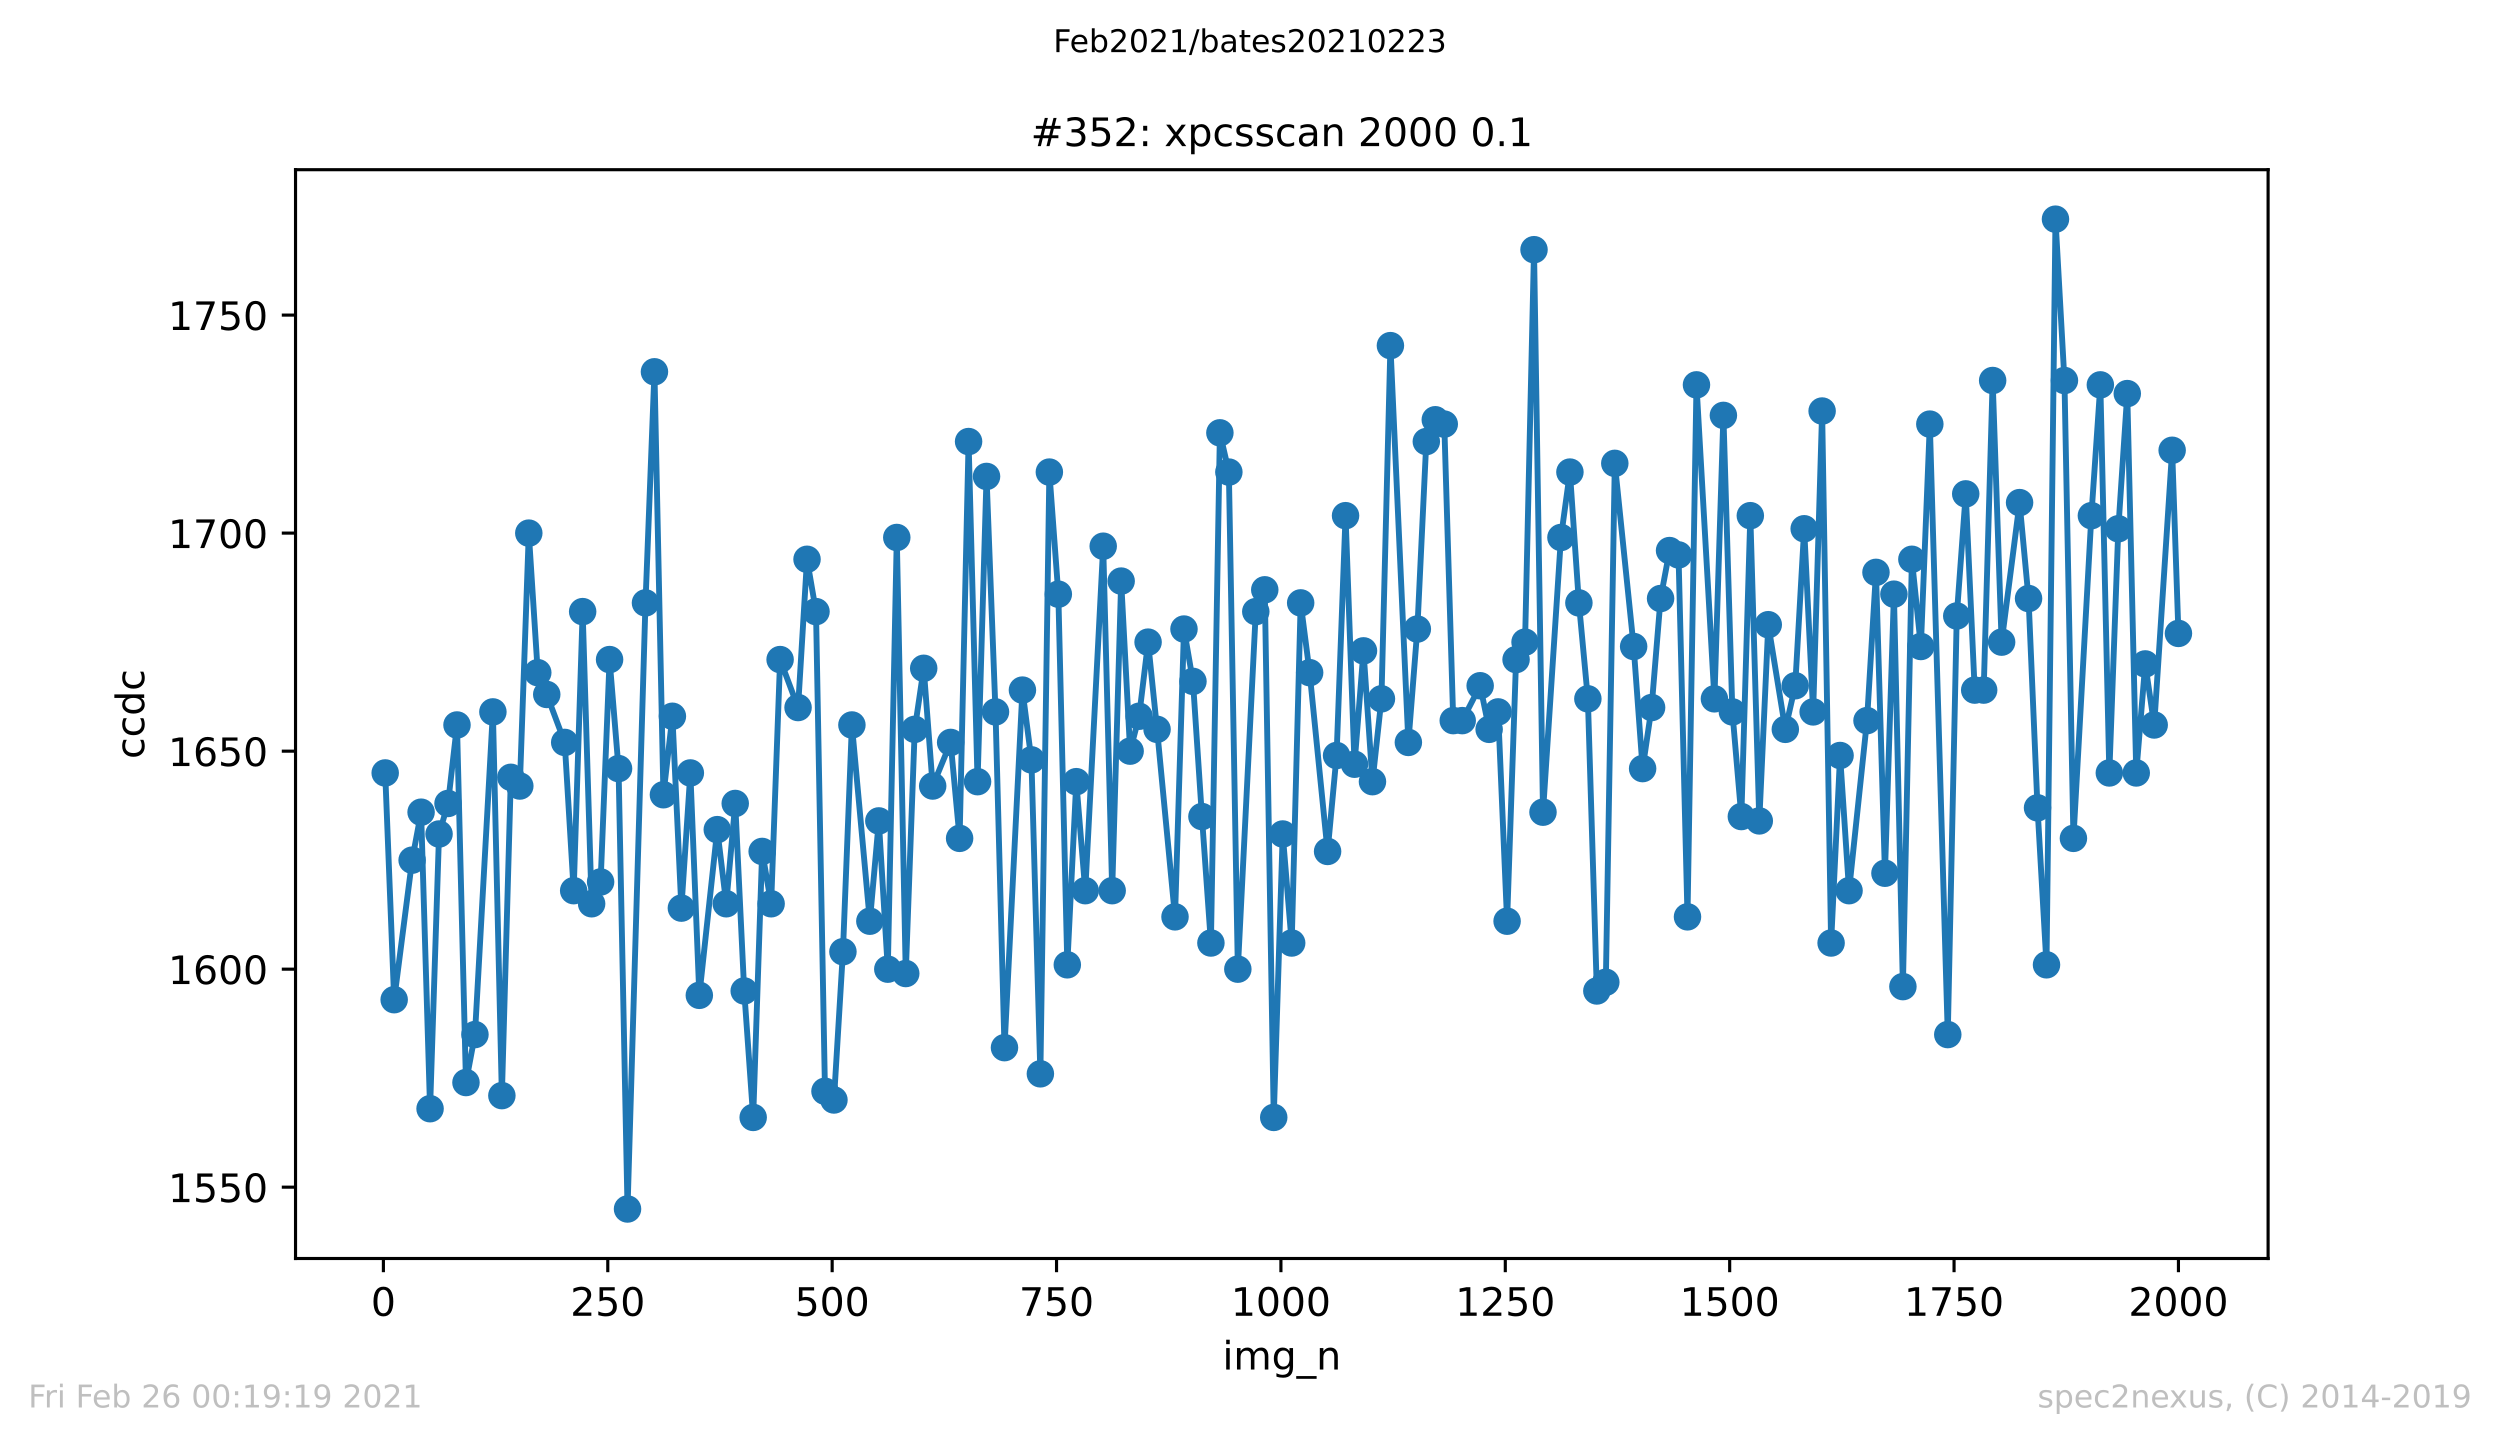
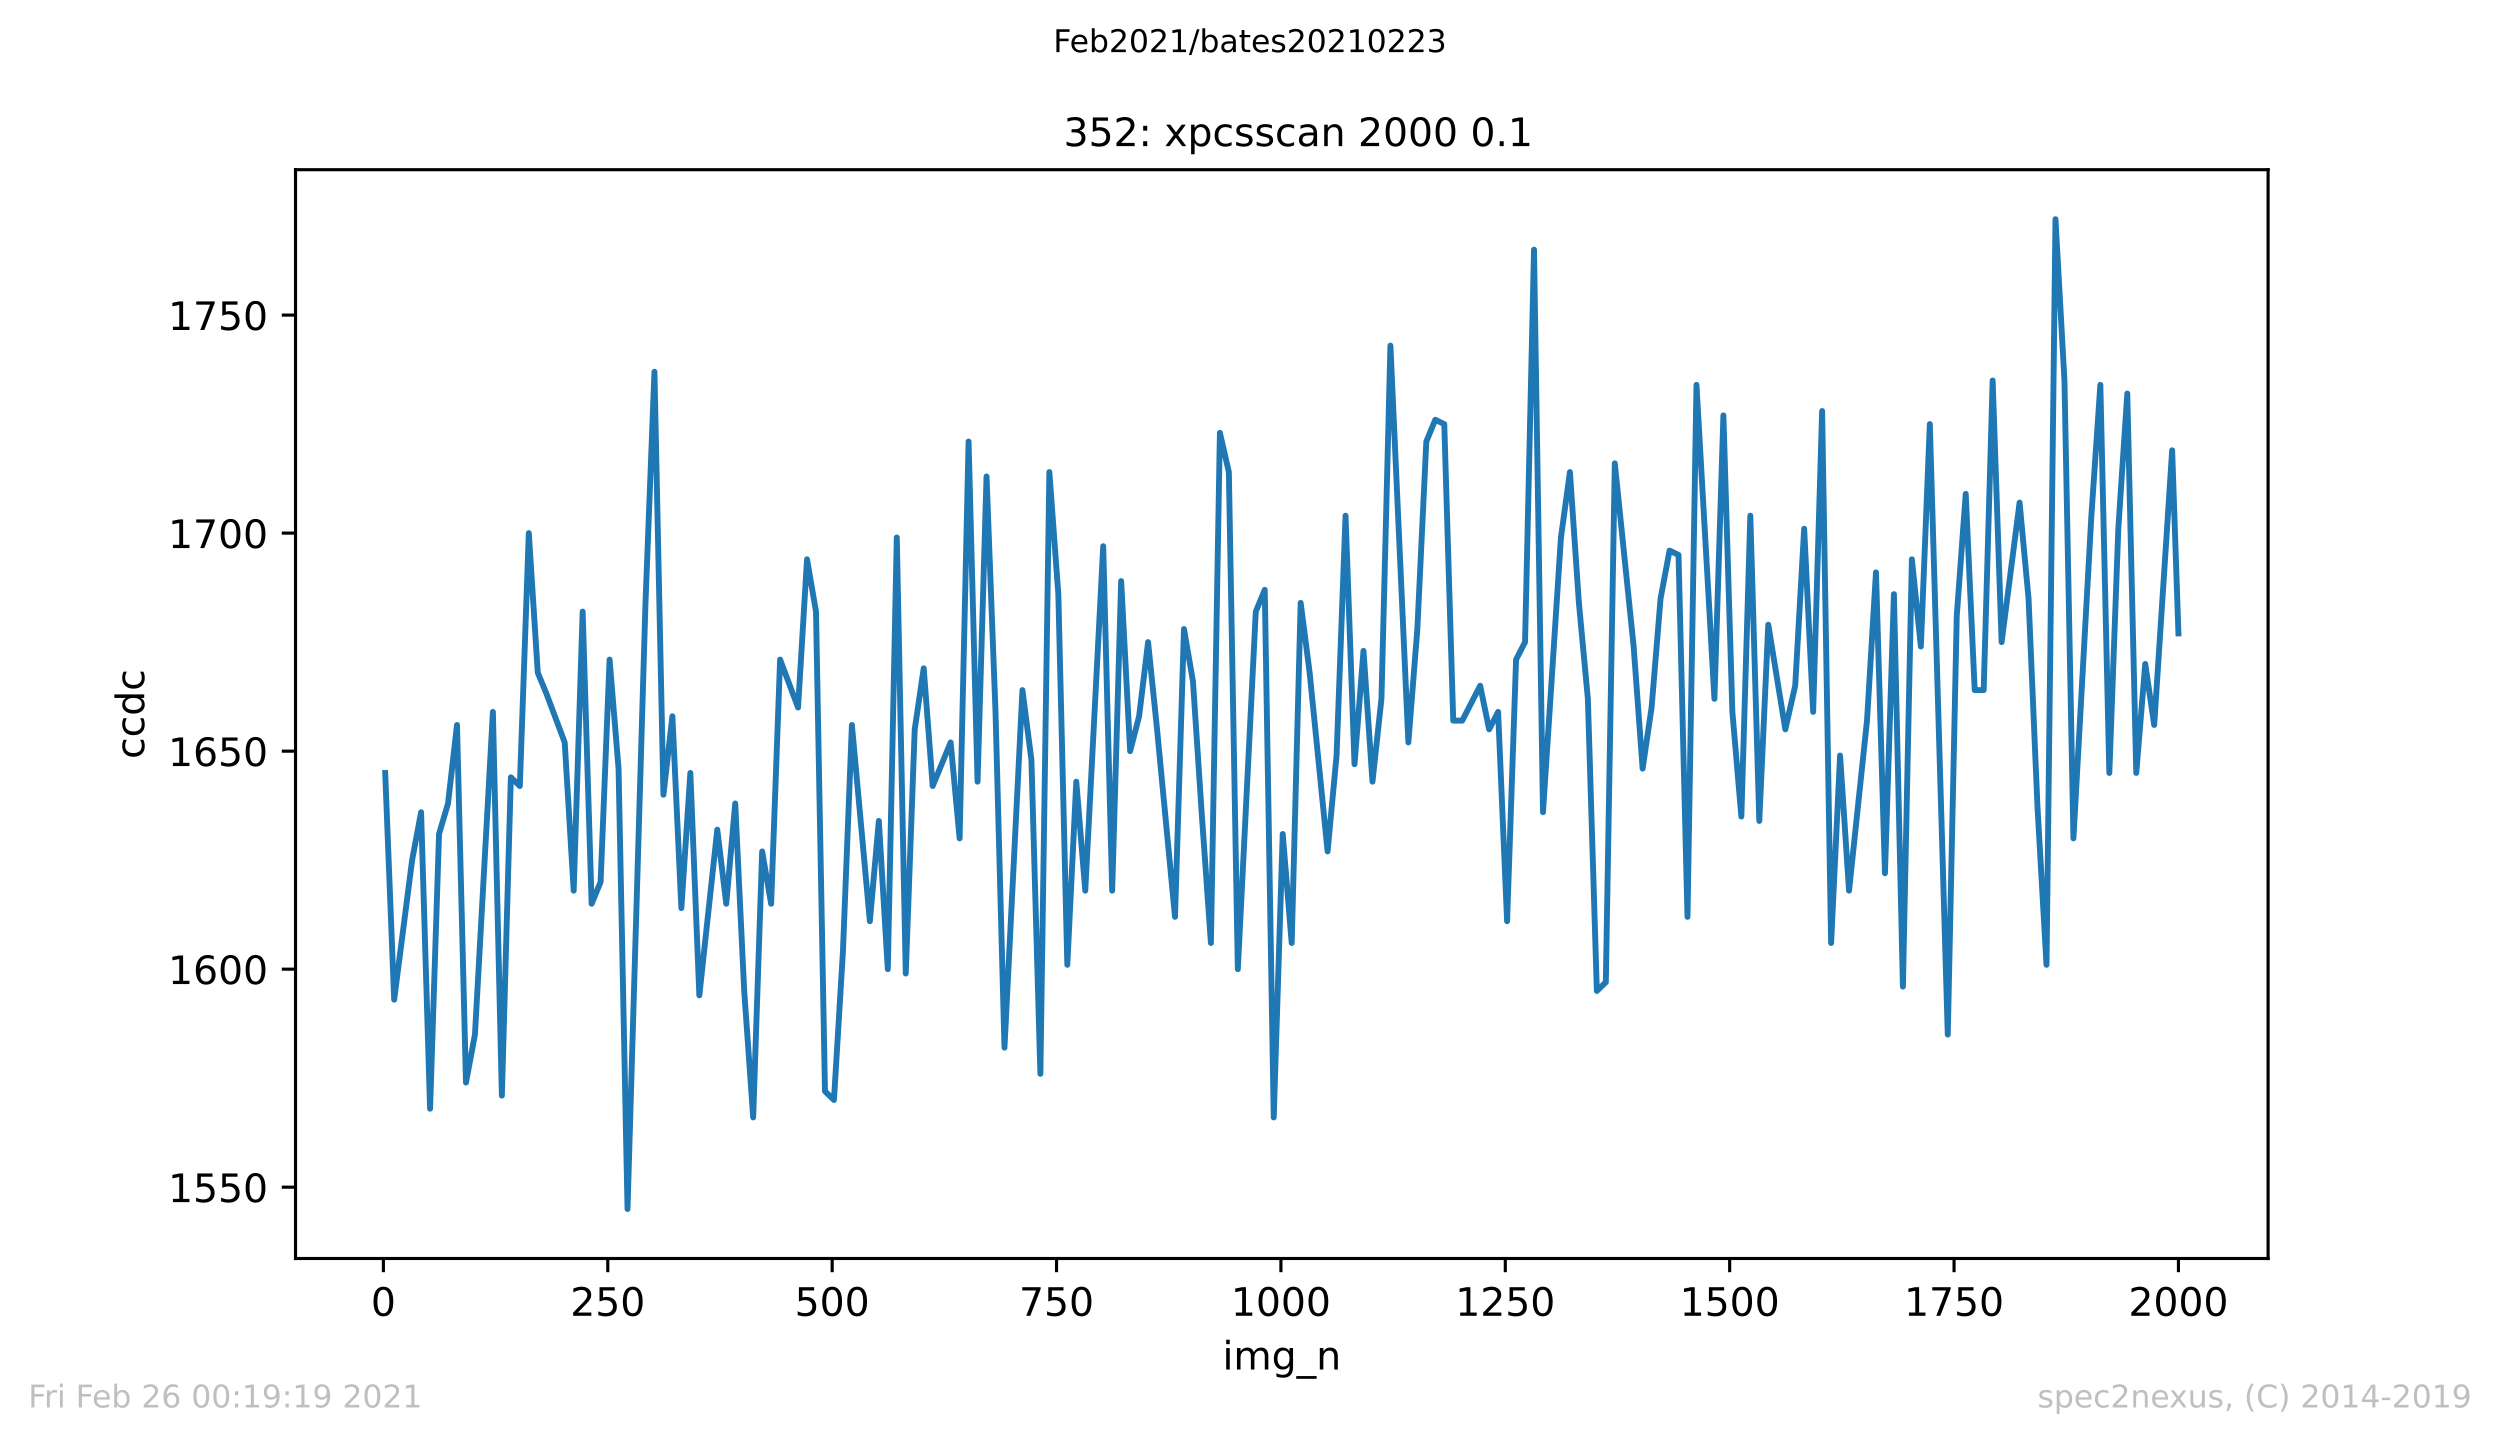
<svg xmlns="http://www.w3.org/2000/svg" xmlns:xlink="http://www.w3.org/1999/xlink" height="367.2pt" version="1.1" viewBox="0 0 636.48 367.2" width="636.48pt">
  <defs>
    <style type="text/css">*{stroke-linecap:butt;stroke-linejoin:round;}</style>
  </defs>
  <g id="figure_1">
    <g id="patch_1">
      <path d="M 0 367.2  L 636.48 367.2  L 636.48 0  L 0 0  z " style="fill:#ffffff;" />
    </g>
    <g id="axes_1">
      <g id="patch_2">
-         <path d="M 75.24 320.4  L 577.44 320.4  L 577.44 43.2  L 75.24 43.2  z " style="fill:#ffffff;" />
-       </g>
+         </g>
      <g id="matplotlib.axis_1">
        <g id="xtick_1">
          <g id="line2d_1">
            <defs>
              <path d="M 0 0  L 0 3.5  " id="md4de56cc4c" style="stroke:#000000;stroke-width:0.8;" />
            </defs>
            <g>
              <use style="stroke:#000000;stroke-width:0.8;" x="97.61" xlink:href="#md4de56cc4c" y="320.4" />
            </g>
          </g>
          <g id="text_1">
            <g transform="translate(94.429 334.998)scale(0.1 -0.1)">
              <defs>
                <path d="M 31.781 66.406  Q 24.172 66.406 20.328 58.906  Q 16.5 51.422 16.5 36.375  Q 16.5 21.391 20.328 13.891  Q 24.172 6.391 31.781 6.391  Q 39.453 6.391 43.281 13.891  Q 47.125 21.391 47.125 36.375  Q 47.125 51.422 43.281 58.906  Q 39.453 66.406 31.781 66.406  z M 31.781 74.219  Q 44.047 74.219 50.516 64.516  Q 56.984 54.828 56.984 36.375  Q 56.984 17.969 50.516 8.266  Q 44.047 -1.422 31.781 -1.422  Q 19.531 -1.422 13.062 8.266  Q 6.594 17.969 6.594 36.375  Q 6.594 54.828 13.062 64.516  Q 19.531 74.219 31.781 74.219  z " id="DejaVuSans-48" />
              </defs>
              <use xlink:href="#DejaVuSans-48" />
            </g>
          </g>
        </g>
        <g id="xtick_2">
          <g id="line2d_2">
            <g>
              <use style="stroke:#000000;stroke-width:0.8;" x="154.736" xlink:href="#md4de56cc4c" y="320.4" />
            </g>
          </g>
          <g id="text_2">
            <g transform="translate(145.192 334.998)scale(0.1 -0.1)">
              <defs>
                <path d="M 19.188 8.297  L 53.609 8.297  L 53.609 0  L 7.328 0  L 7.328 8.297  Q 12.938 14.109 22.625 23.891  Q 32.328 33.688 34.812 36.531  Q 39.547 41.844 41.422 45.531  Q 43.312 49.219 43.312 52.781  Q 43.312 58.594 39.234 62.25  Q 35.156 65.922 28.609 65.922  Q 23.969 65.922 18.812 64.312  Q 13.672 62.703 7.812 59.422  L 7.812 69.391  Q 13.766 71.781 18.938 73  Q 24.125 74.219 28.422 74.219  Q 39.75 74.219 46.484 68.547  Q 53.219 62.891 53.219 53.422  Q 53.219 48.922 51.531 44.891  Q 49.859 40.875 45.406 35.406  Q 44.188 33.984 37.641 27.219  Q 31.109 20.453 19.188 8.297  z " id="DejaVuSans-50" />
                <path d="M 10.797 72.906  L 49.516 72.906  L 49.516 64.594  L 19.828 64.594  L 19.828 46.734  Q 21.969 47.469 24.109 47.828  Q 26.266 48.188 28.422 48.188  Q 40.625 48.188 47.75 41.5  Q 54.891 34.812 54.891 23.391  Q 54.891 11.625 47.562 5.094  Q 40.234 -1.422 26.906 -1.422  Q 22.312 -1.422 17.547 -0.641  Q 12.797 0.141 7.719 1.703  L 7.719 11.625  Q 12.109 9.234 16.797 8.062  Q 21.484 6.891 26.703 6.891  Q 35.156 6.891 40.078 11.328  Q 45.016 15.766 45.016 23.391  Q 45.016 31 40.078 35.438  Q 35.156 39.891 26.703 39.891  Q 22.75 39.891 18.812 39.016  Q 14.891 38.141 10.797 36.281  z " id="DejaVuSans-53" />
              </defs>
              <use xlink:href="#DejaVuSans-50" />
              <use x="63.623" xlink:href="#DejaVuSans-53" />
              <use x="127.246" xlink:href="#DejaVuSans-48" />
            </g>
          </g>
        </g>
        <g id="xtick_3">
          <g id="line2d_3">
            <g>
              <use style="stroke:#000000;stroke-width:0.8;" x="211.861" xlink:href="#md4de56cc4c" y="320.4" />
            </g>
          </g>
          <g id="text_3">
            <g transform="translate(202.317 334.998)scale(0.1 -0.1)">
              <use xlink:href="#DejaVuSans-53" />
              <use x="63.623" xlink:href="#DejaVuSans-48" />
              <use x="127.246" xlink:href="#DejaVuSans-48" />
            </g>
          </g>
        </g>
        <g id="xtick_4">
          <g id="line2d_4">
            <g>
              <use style="stroke:#000000;stroke-width:0.8;" x="268.986" xlink:href="#md4de56cc4c" y="320.4" />
            </g>
          </g>
          <g id="text_4">
            <g transform="translate(259.442 334.998)scale(0.1 -0.1)">
              <defs>
                <path d="M 8.203 72.906  L 55.078 72.906  L 55.078 68.703  L 28.609 0  L 18.312 0  L 43.219 64.594  L 8.203 64.594  z " id="DejaVuSans-55" />
              </defs>
              <use xlink:href="#DejaVuSans-55" />
              <use x="63.623" xlink:href="#DejaVuSans-53" />
              <use x="127.246" xlink:href="#DejaVuSans-48" />
            </g>
          </g>
        </g>
        <g id="xtick_5">
          <g id="line2d_5">
            <g>
              <use style="stroke:#000000;stroke-width:0.8;" x="326.111" xlink:href="#md4de56cc4c" y="320.4" />
            </g>
          </g>
          <g id="text_5">
            <g transform="translate(313.386 334.998)scale(0.1 -0.1)">
              <defs>
                <path d="M 12.406 8.297  L 28.516 8.297  L 28.516 63.922  L 10.984 60.406  L 10.984 69.391  L 28.422 72.906  L 38.281 72.906  L 38.281 8.297  L 54.391 8.297  L 54.391 0  L 12.406 0  z " id="DejaVuSans-49" />
              </defs>
              <use xlink:href="#DejaVuSans-49" />
              <use x="63.623" xlink:href="#DejaVuSans-48" />
              <use x="127.246" xlink:href="#DejaVuSans-48" />
              <use x="190.869" xlink:href="#DejaVuSans-48" />
            </g>
          </g>
        </g>
        <g id="xtick_6">
          <g id="line2d_6">
            <g>
              <use style="stroke:#000000;stroke-width:0.8;" x="383.237" xlink:href="#md4de56cc4c" y="320.4" />
            </g>
          </g>
          <g id="text_6">
            <g transform="translate(370.512 334.998)scale(0.1 -0.1)">
              <use xlink:href="#DejaVuSans-49" />
              <use x="63.623" xlink:href="#DejaVuSans-50" />
              <use x="127.246" xlink:href="#DejaVuSans-53" />
              <use x="190.869" xlink:href="#DejaVuSans-48" />
            </g>
          </g>
        </g>
        <g id="xtick_7">
          <g id="line2d_7">
            <g>
              <use style="stroke:#000000;stroke-width:0.8;" x="440.362" xlink:href="#md4de56cc4c" y="320.4" />
            </g>
          </g>
          <g id="text_7">
            <g transform="translate(427.637 334.998)scale(0.1 -0.1)">
              <use xlink:href="#DejaVuSans-49" />
              <use x="63.623" xlink:href="#DejaVuSans-53" />
              <use x="127.246" xlink:href="#DejaVuSans-48" />
              <use x="190.869" xlink:href="#DejaVuSans-48" />
            </g>
          </g>
        </g>
        <g id="xtick_8">
          <g id="line2d_8">
            <g>
              <use style="stroke:#000000;stroke-width:0.8;" x="497.487" xlink:href="#md4de56cc4c" y="320.4" />
            </g>
          </g>
          <g id="text_8">
            <g transform="translate(484.762 334.998)scale(0.1 -0.1)">
              <use xlink:href="#DejaVuSans-49" />
              <use x="63.623" xlink:href="#DejaVuSans-55" />
              <use x="127.246" xlink:href="#DejaVuSans-53" />
              <use x="190.869" xlink:href="#DejaVuSans-48" />
            </g>
          </g>
        </g>
        <g id="xtick_9">
          <g id="line2d_9">
            <g>
              <use style="stroke:#000000;stroke-width:0.8;" x="554.613" xlink:href="#md4de56cc4c" y="320.4" />
            </g>
          </g>
          <g id="text_9">
            <g transform="translate(541.888 334.998)scale(0.1 -0.1)">
              <use xlink:href="#DejaVuSans-50" />
              <use x="63.623" xlink:href="#DejaVuSans-48" />
              <use x="127.246" xlink:href="#DejaVuSans-48" />
              <use x="190.869" xlink:href="#DejaVuSans-48" />
            </g>
          </g>
        </g>
        <g id="text_10">
          <g transform="translate(311.238 348.677)scale(0.1 -0.1)">
            <defs>
              <path d="M 9.422 54.688  L 18.406 54.688  L 18.406 0  L 9.422 0  z M 9.422 75.984  L 18.406 75.984  L 18.406 64.594  L 9.422 64.594  z " id="DejaVuSans-105" />
              <path d="M 52 44.188  Q 55.375 50.25 60.062 53.125  Q 64.75 56 71.094 56  Q 79.641 56 84.281 50.016  Q 88.922 44.047 88.922 33.016  L 88.922 0  L 79.891 0  L 79.891 32.719  Q 79.891 40.578 77.094 44.375  Q 74.312 48.188 68.609 48.188  Q 61.625 48.188 57.562 43.547  Q 53.516 38.922 53.516 30.906  L 53.516 0  L 44.484 0  L 44.484 32.719  Q 44.484 40.625 41.703 44.406  Q 38.922 48.188 33.109 48.188  Q 26.219 48.188 22.156 43.531  Q 18.109 38.875 18.109 30.906  L 18.109 0  L 9.078 0  L 9.078 54.688  L 18.109 54.688  L 18.109 46.188  Q 21.188 51.219 25.484 53.609  Q 29.781 56 35.688 56  Q 41.656 56 45.828 52.969  Q 50 49.953 52 44.188  z " id="DejaVuSans-109" />
              <path d="M 45.406 27.984  Q 45.406 37.75 41.375 43.109  Q 37.359 48.484 30.078 48.484  Q 22.859 48.484 18.828 43.109  Q 14.797 37.75 14.797 27.984  Q 14.797 18.266 18.828 12.891  Q 22.859 7.516 30.078 7.516  Q 37.359 7.516 41.375 12.891  Q 45.406 18.266 45.406 27.984  z M 54.391 6.781  Q 54.391 -7.172 48.188 -13.984  Q 42 -20.797 29.203 -20.797  Q 24.469 -20.797 20.266 -20.094  Q 16.062 -19.391 12.109 -17.922  L 12.109 -9.188  Q 16.062 -11.328 19.922 -12.344  Q 23.781 -13.375 27.781 -13.375  Q 36.625 -13.375 41.016 -8.766  Q 45.406 -4.156 45.406 5.172  L 45.406 9.625  Q 42.625 4.781 38.281 2.391  Q 33.938 0 27.875 0  Q 17.828 0 11.672 7.656  Q 5.516 15.328 5.516 27.984  Q 5.516 40.672 11.672 48.328  Q 17.828 56 27.875 56  Q 33.938 56 38.281 53.609  Q 42.625 51.219 45.406 46.391  L 45.406 54.688  L 54.391 54.688  z " id="DejaVuSans-103" />
              <path d="M 50.984 -16.609  L 50.984 -23.578  L -0.984 -23.578  L -0.984 -16.609  z " id="DejaVuSans-95" />
              <path d="M 54.891 33.016  L 54.891 0  L 45.906 0  L 45.906 32.719  Q 45.906 40.484 42.875 44.328  Q 39.844 48.188 33.797 48.188  Q 26.516 48.188 22.312 43.547  Q 18.109 38.922 18.109 30.906  L 18.109 0  L 9.078 0  L 9.078 54.688  L 18.109 54.688  L 18.109 46.188  Q 21.344 51.125 25.703 53.562  Q 30.078 56 35.797 56  Q 45.219 56 50.047 50.172  Q 54.891 44.344 54.891 33.016  z " id="DejaVuSans-110" />
            </defs>
            <use xlink:href="#DejaVuSans-105" />
            <use x="27.783" xlink:href="#DejaVuSans-109" />
            <use x="125.195" xlink:href="#DejaVuSans-103" />
            <use x="188.672" xlink:href="#DejaVuSans-95" />
            <use x="238.672" xlink:href="#DejaVuSans-110" />
          </g>
        </g>
      </g>
      <g id="matplotlib.axis_2">
        <g id="ytick_1">
          <g id="line2d_10">
            <defs>
              <path d="M 0 0  L -3.5 0  " id="m4fa644902e" style="stroke:#000000;stroke-width:0.8;" />
            </defs>
            <g>
              <use style="stroke:#000000;stroke-width:0.8;" x="75.24" xlink:href="#m4fa644902e" y="302.249" />
            </g>
          </g>
          <g id="text_11">
            <g transform="translate(42.79 306.049)scale(0.1 -0.1)">
              <use xlink:href="#DejaVuSans-49" />
              <use x="63.623" xlink:href="#DejaVuSans-53" />
              <use x="127.246" xlink:href="#DejaVuSans-53" />
              <use x="190.869" xlink:href="#DejaVuSans-48" />
            </g>
          </g>
        </g>
        <g id="ytick_2">
          <g id="line2d_11">
            <g>
              <use style="stroke:#000000;stroke-width:0.8;" x="75.24" xlink:href="#m4fa644902e" y="246.743" />
            </g>
          </g>
          <g id="text_12">
            <g transform="translate(42.79 250.542)scale(0.1 -0.1)">
              <defs>
                <path d="M 33.016 40.375  Q 26.375 40.375 22.484 35.828  Q 18.609 31.297 18.609 23.391  Q 18.609 15.531 22.484 10.953  Q 26.375 6.391 33.016 6.391  Q 39.656 6.391 43.531 10.953  Q 47.406 15.531 47.406 23.391  Q 47.406 31.297 43.531 35.828  Q 39.656 40.375 33.016 40.375  z M 52.594 71.297  L 52.594 62.312  Q 48.875 64.062 45.094 64.984  Q 41.312 65.922 37.594 65.922  Q 27.828 65.922 22.672 59.328  Q 17.531 52.734 16.797 39.406  Q 19.672 43.656 24.016 45.922  Q 28.375 48.188 33.594 48.188  Q 44.578 48.188 50.953 41.516  Q 57.328 34.859 57.328 23.391  Q 57.328 12.156 50.688 5.359  Q 44.047 -1.422 33.016 -1.422  Q 20.359 -1.422 13.672 8.266  Q 6.984 17.969 6.984 36.375  Q 6.984 53.656 15.188 63.938  Q 23.391 74.219 37.203 74.219  Q 40.922 74.219 44.703 73.484  Q 48.484 72.75 52.594 71.297  z " id="DejaVuSans-54" />
              </defs>
              <use xlink:href="#DejaVuSans-49" />
              <use x="63.623" xlink:href="#DejaVuSans-54" />
              <use x="127.246" xlink:href="#DejaVuSans-48" />
              <use x="190.869" xlink:href="#DejaVuSans-48" />
            </g>
          </g>
        </g>
        <g id="ytick_3">
          <g id="line2d_12">
            <g>
              <use style="stroke:#000000;stroke-width:0.8;" x="75.24" xlink:href="#m4fa644902e" y="191.236" />
            </g>
          </g>
          <g id="text_13">
            <g transform="translate(42.79 195.035)scale(0.1 -0.1)">
              <use xlink:href="#DejaVuSans-49" />
              <use x="63.623" xlink:href="#DejaVuSans-54" />
              <use x="127.246" xlink:href="#DejaVuSans-53" />
              <use x="190.869" xlink:href="#DejaVuSans-48" />
            </g>
          </g>
        </g>
        <g id="ytick_4">
          <g id="line2d_13">
            <g>
              <use style="stroke:#000000;stroke-width:0.8;" x="75.24" xlink:href="#m4fa644902e" y="135.73" />
            </g>
          </g>
          <g id="text_14">
            <g transform="translate(42.79 139.529)scale(0.1 -0.1)">
              <use xlink:href="#DejaVuSans-49" />
              <use x="63.623" xlink:href="#DejaVuSans-55" />
              <use x="127.246" xlink:href="#DejaVuSans-48" />
              <use x="190.869" xlink:href="#DejaVuSans-48" />
            </g>
          </g>
        </g>
        <g id="ytick_5">
          <g id="line2d_14">
            <g>
              <use style="stroke:#000000;stroke-width:0.8;" x="75.24" xlink:href="#m4fa644902e" y="80.223" />
            </g>
          </g>
          <g id="text_15">
            <g transform="translate(42.79 84.022)scale(0.1 -0.1)">
              <use xlink:href="#DejaVuSans-49" />
              <use x="63.623" xlink:href="#DejaVuSans-55" />
              <use x="127.246" xlink:href="#DejaVuSans-53" />
              <use x="190.869" xlink:href="#DejaVuSans-48" />
            </g>
          </g>
        </g>
        <g id="text_16">
          <g transform="translate(36.71 193.222)rotate(-90)scale(0.1 -0.1)">
            <defs>
              <path d="M 48.781 52.594  L 48.781 44.188  Q 44.969 46.297 41.141 47.344  Q 37.312 48.391 33.406 48.391  Q 24.656 48.391 19.812 42.844  Q 14.984 37.312 14.984 27.297  Q 14.984 17.281 19.812 11.734  Q 24.656 6.203 33.406 6.203  Q 37.312 6.203 41.141 7.25  Q 44.969 8.297 48.781 10.406  L 48.781 2.094  Q 45.016 0.344 40.984 -0.531  Q 36.969 -1.422 32.422 -1.422  Q 20.062 -1.422 12.781 6.344  Q 5.516 14.109 5.516 27.297  Q 5.516 40.672 12.859 48.328  Q 20.219 56 33.016 56  Q 37.156 56 41.109 55.141  Q 45.062 54.297 48.781 52.594  z " id="DejaVuSans-99" />
              <path d="M 45.406 46.391  L 45.406 75.984  L 54.391 75.984  L 54.391 0  L 45.406 0  L 45.406 8.203  Q 42.578 3.328 38.25 0.953  Q 33.938 -1.422 27.875 -1.422  Q 17.969 -1.422 11.734 6.484  Q 5.516 14.406 5.516 27.297  Q 5.516 40.188 11.734 48.094  Q 17.969 56 27.875 56  Q 33.938 56 38.25 53.625  Q 42.578 51.266 45.406 46.391  z M 14.797 27.297  Q 14.797 17.391 18.875 11.75  Q 22.953 6.109 30.078 6.109  Q 37.203 6.109 41.297 11.75  Q 45.406 17.391 45.406 27.297  Q 45.406 37.203 41.297 42.844  Q 37.203 48.484 30.078 48.484  Q 22.953 48.484 18.875 42.844  Q 14.797 37.203 14.797 27.297  z " id="DejaVuSans-100" />
            </defs>
            <use xlink:href="#DejaVuSans-99" />
            <use x="54.98" xlink:href="#DejaVuSans-99" />
            <use x="109.961" xlink:href="#DejaVuSans-100" />
            <use x="173.438" xlink:href="#DejaVuSans-99" />
          </g>
        </g>
      </g>
      <g id="line2d_15">
        <path clip-path="url(#pff3ee248d5)" d="M 98.067 196.787  L 100.352 254.514  L 104.922 218.989  L 107.207 206.778  L 109.492 282.267  L 111.777 212.329  L 114.062 204.558  L 116.347 184.575  L 118.632 275.606  L 120.917 263.395  L 125.487 181.245  L 127.772 278.937  L 130.057 197.897  L 132.342 200.117  L 134.627 135.73  L 136.912 171.254  L 139.197 176.804  L 143.768 189.016  L 146.053 226.76  L 148.338 155.712  L 150.623 230.091  L 152.908 224.54  L 155.193 167.923  L 157.478 195.677  L 159.763 307.8  L 164.333 153.492  L 166.618 94.655  L 168.903 202.337  L 171.188 182.355  L 173.473 231.201  L 175.758 196.787  L 178.043 253.404  L 182.613 211.219  L 184.898 230.091  L 187.183 204.558  L 189.468 252.293  L 191.753 284.487  L 194.038 216.769  L 196.323 230.091  L 198.608 167.923  L 203.178 180.135  L 205.463 142.39  L 207.748 155.712  L 210.033 277.826  L 212.318 280.047  L 214.603 242.302  L 216.888 184.575  L 221.458 234.531  L 223.743 208.998  L 226.028 246.743  L 228.313 136.84  L 230.598 247.853  L 232.883 185.685  L 235.168 170.144  L 237.453 200.117  L 242.023 189.016  L 244.308 213.439  L 246.593 112.417  L 248.878 199.007  L 251.163 121.298  L 253.448 181.245  L 255.733 266.725  L 260.303 175.694  L 262.588 193.456  L 264.873 273.386  L 267.158 120.188  L 269.443 151.271  L 271.728 245.633  L 274.013 199.007  L 276.298 226.76  L 280.868 139.06  L 283.153 226.76  L 285.438 147.941  L 287.723 191.236  L 290.008 182.355  L 292.293 163.483  L 294.578 185.685  L 299.148 233.421  L 301.433 160.152  L 303.718 173.474  L 306.003 207.888  L 308.288 240.082  L 310.573 110.196  L 312.858 120.188  L 315.143 246.743  L 319.713 155.712  L 321.998 150.161  L 324.283 284.487  L 326.569 212.329  L 328.854 240.082  L 331.139 153.492  L 333.424 171.254  L 337.994 216.769  L 340.279 192.346  L 342.564 131.289  L 344.849 194.567  L 347.134 165.703  L 349.419 199.007  L 351.704 177.915  L 353.989 87.994  L 358.559 189.016  L 360.844 160.152  L 363.129 112.417  L 365.414 106.866  L 367.699 107.976  L 369.984 183.465  L 372.269 183.465  L 376.839 174.584  L 379.124 185.685  L 381.409 181.245  L 383.694 234.531  L 385.979 167.923  L 388.264 163.483  L 390.549 63.571  L 392.834 206.778  L 397.404 136.84  L 399.689 120.188  L 401.974 153.492  L 404.259 177.915  L 406.544 252.293  L 408.829 250.073  L 411.114 117.967  L 415.912 164.593  L 418.197 195.677  L 420.483 180.135  L 422.768 152.381  L 425.053 140.17  L 427.338 141.28  L 429.623 233.421  L 431.908 97.985  L 436.478 177.915  L 438.763 105.756  L 441.048 181.245  L 443.333 207.888  L 445.618 131.289  L 447.903 208.998  L 450.188 159.042  L 454.529 185.685  L 457.043 174.584  L 459.328 134.619  L 461.613 181.245  L 463.898 104.646  L 466.183 240.082  L 468.468 192.346  L 470.753 226.76  L 475.323 183.465  L 477.608 145.721  L 479.893 222.32  L 482.178 151.271  L 484.463 251.183  L 486.748 142.39  L 489.033 164.593  L 491.318 107.976  L 495.888 263.395  L 498.173 156.822  L 500.458 125.738  L 502.743 175.694  L 505.028 175.694  L 507.313 96.875  L 509.598 163.483  L 514.168 127.959  L 516.453 152.381  L 518.738 205.668  L 521.023 245.633  L 523.308 55.8  L 525.593 96.875  L 527.878 213.439  L 532.448 131.289  L 534.733 97.985  L 537.018 196.787  L 539.303 134.619  L 541.588 100.205  L 543.873 196.787  L 546.158 169.033  L 548.443 184.575  L 553.013 114.637  L 554.613 161.263  L 554.613 161.263  " style="fill:none;stroke:#1f77b4;stroke-linecap:square;stroke-width:1.5;" />
        <defs>
-           <path d="M 0 3  C 0.796 3 1.559 2.684 2.121 2.121  C 2.684 1.559 3 0.796 3 0  C 3 -0.796 2.684 -1.559 2.121 -2.121  C 1.559 -2.684 0.796 -3 0 -3  C -0.796 -3 -1.559 -2.684 -2.121 -2.121  C -2.684 -1.559 -3 -0.796 -3 0  C -3 0.796 -2.684 1.559 -2.121 2.121  C -1.559 2.684 -0.796 3 0 3  z " id="m0802f736a8" style="stroke:#1f77b4;" />
-         </defs>
+           </defs>
        <g clip-path="url(#pff3ee248d5)">
          <use style="fill:#1f77b4;stroke:#1f77b4;" x="98.067" xlink:href="#m0802f736a8" y="196.787" />
          <use style="fill:#1f77b4;stroke:#1f77b4;" x="100.352" xlink:href="#m0802f736a8" y="254.514" />
          <use style="fill:#1f77b4;stroke:#1f77b4;" x="104.922" xlink:href="#m0802f736a8" y="218.989" />
          <use style="fill:#1f77b4;stroke:#1f77b4;" x="107.207" xlink:href="#m0802f736a8" y="206.778" />
          <use style="fill:#1f77b4;stroke:#1f77b4;" x="109.492" xlink:href="#m0802f736a8" y="282.267" />
          <use style="fill:#1f77b4;stroke:#1f77b4;" x="111.777" xlink:href="#m0802f736a8" y="212.329" />
          <use style="fill:#1f77b4;stroke:#1f77b4;" x="114.062" xlink:href="#m0802f736a8" y="204.558" />
          <use style="fill:#1f77b4;stroke:#1f77b4;" x="116.347" xlink:href="#m0802f736a8" y="184.575" />
          <use style="fill:#1f77b4;stroke:#1f77b4;" x="118.632" xlink:href="#m0802f736a8" y="275.606" />
          <use style="fill:#1f77b4;stroke:#1f77b4;" x="120.917" xlink:href="#m0802f736a8" y="263.395" />
          <use style="fill:#1f77b4;stroke:#1f77b4;" x="125.487" xlink:href="#m0802f736a8" y="181.245" />
          <use style="fill:#1f77b4;stroke:#1f77b4;" x="127.772" xlink:href="#m0802f736a8" y="278.937" />
          <use style="fill:#1f77b4;stroke:#1f77b4;" x="130.057" xlink:href="#m0802f736a8" y="197.897" />
          <use style="fill:#1f77b4;stroke:#1f77b4;" x="132.342" xlink:href="#m0802f736a8" y="200.117" />
          <use style="fill:#1f77b4;stroke:#1f77b4;" x="134.627" xlink:href="#m0802f736a8" y="135.73" />
          <use style="fill:#1f77b4;stroke:#1f77b4;" x="136.912" xlink:href="#m0802f736a8" y="171.254" />
          <use style="fill:#1f77b4;stroke:#1f77b4;" x="139.197" xlink:href="#m0802f736a8" y="176.804" />
          <use style="fill:#1f77b4;stroke:#1f77b4;" x="143.768" xlink:href="#m0802f736a8" y="189.016" />
          <use style="fill:#1f77b4;stroke:#1f77b4;" x="146.053" xlink:href="#m0802f736a8" y="226.76" />
          <use style="fill:#1f77b4;stroke:#1f77b4;" x="148.338" xlink:href="#m0802f736a8" y="155.712" />
          <use style="fill:#1f77b4;stroke:#1f77b4;" x="150.623" xlink:href="#m0802f736a8" y="230.091" />
          <use style="fill:#1f77b4;stroke:#1f77b4;" x="152.908" xlink:href="#m0802f736a8" y="224.54" />
          <use style="fill:#1f77b4;stroke:#1f77b4;" x="155.193" xlink:href="#m0802f736a8" y="167.923" />
          <use style="fill:#1f77b4;stroke:#1f77b4;" x="157.478" xlink:href="#m0802f736a8" y="195.677" />
          <use style="fill:#1f77b4;stroke:#1f77b4;" x="159.763" xlink:href="#m0802f736a8" y="307.8" />
          <use style="fill:#1f77b4;stroke:#1f77b4;" x="164.333" xlink:href="#m0802f736a8" y="153.492" />
          <use style="fill:#1f77b4;stroke:#1f77b4;" x="166.618" xlink:href="#m0802f736a8" y="94.655" />
          <use style="fill:#1f77b4;stroke:#1f77b4;" x="168.903" xlink:href="#m0802f736a8" y="202.337" />
          <use style="fill:#1f77b4;stroke:#1f77b4;" x="171.188" xlink:href="#m0802f736a8" y="182.355" />
          <use style="fill:#1f77b4;stroke:#1f77b4;" x="173.473" xlink:href="#m0802f736a8" y="231.201" />
          <use style="fill:#1f77b4;stroke:#1f77b4;" x="175.758" xlink:href="#m0802f736a8" y="196.787" />
          <use style="fill:#1f77b4;stroke:#1f77b4;" x="178.043" xlink:href="#m0802f736a8" y="253.404" />
          <use style="fill:#1f77b4;stroke:#1f77b4;" x="182.613" xlink:href="#m0802f736a8" y="211.219" />
          <use style="fill:#1f77b4;stroke:#1f77b4;" x="184.898" xlink:href="#m0802f736a8" y="230.091" />
          <use style="fill:#1f77b4;stroke:#1f77b4;" x="187.183" xlink:href="#m0802f736a8" y="204.558" />
          <use style="fill:#1f77b4;stroke:#1f77b4;" x="189.468" xlink:href="#m0802f736a8" y="252.293" />
          <use style="fill:#1f77b4;stroke:#1f77b4;" x="191.753" xlink:href="#m0802f736a8" y="284.487" />
          <use style="fill:#1f77b4;stroke:#1f77b4;" x="194.038" xlink:href="#m0802f736a8" y="216.769" />
          <use style="fill:#1f77b4;stroke:#1f77b4;" x="196.323" xlink:href="#m0802f736a8" y="230.091" />
          <use style="fill:#1f77b4;stroke:#1f77b4;" x="198.608" xlink:href="#m0802f736a8" y="167.923" />
          <use style="fill:#1f77b4;stroke:#1f77b4;" x="203.178" xlink:href="#m0802f736a8" y="180.135" />
          <use style="fill:#1f77b4;stroke:#1f77b4;" x="205.463" xlink:href="#m0802f736a8" y="142.39" />
          <use style="fill:#1f77b4;stroke:#1f77b4;" x="207.748" xlink:href="#m0802f736a8" y="155.712" />
          <use style="fill:#1f77b4;stroke:#1f77b4;" x="210.033" xlink:href="#m0802f736a8" y="277.826" />
          <use style="fill:#1f77b4;stroke:#1f77b4;" x="212.318" xlink:href="#m0802f736a8" y="280.047" />
          <use style="fill:#1f77b4;stroke:#1f77b4;" x="214.603" xlink:href="#m0802f736a8" y="242.302" />
          <use style="fill:#1f77b4;stroke:#1f77b4;" x="216.888" xlink:href="#m0802f736a8" y="184.575" />
          <use style="fill:#1f77b4;stroke:#1f77b4;" x="221.458" xlink:href="#m0802f736a8" y="234.531" />
          <use style="fill:#1f77b4;stroke:#1f77b4;" x="223.743" xlink:href="#m0802f736a8" y="208.998" />
          <use style="fill:#1f77b4;stroke:#1f77b4;" x="226.028" xlink:href="#m0802f736a8" y="246.743" />
          <use style="fill:#1f77b4;stroke:#1f77b4;" x="228.313" xlink:href="#m0802f736a8" y="136.84" />
          <use style="fill:#1f77b4;stroke:#1f77b4;" x="230.598" xlink:href="#m0802f736a8" y="247.853" />
          <use style="fill:#1f77b4;stroke:#1f77b4;" x="232.883" xlink:href="#m0802f736a8" y="185.685" />
          <use style="fill:#1f77b4;stroke:#1f77b4;" x="235.168" xlink:href="#m0802f736a8" y="170.144" />
          <use style="fill:#1f77b4;stroke:#1f77b4;" x="237.453" xlink:href="#m0802f736a8" y="200.117" />
          <use style="fill:#1f77b4;stroke:#1f77b4;" x="242.023" xlink:href="#m0802f736a8" y="189.016" />
          <use style="fill:#1f77b4;stroke:#1f77b4;" x="244.308" xlink:href="#m0802f736a8" y="213.439" />
          <use style="fill:#1f77b4;stroke:#1f77b4;" x="246.593" xlink:href="#m0802f736a8" y="112.417" />
          <use style="fill:#1f77b4;stroke:#1f77b4;" x="248.878" xlink:href="#m0802f736a8" y="199.007" />
          <use style="fill:#1f77b4;stroke:#1f77b4;" x="251.163" xlink:href="#m0802f736a8" y="121.298" />
          <use style="fill:#1f77b4;stroke:#1f77b4;" x="253.448" xlink:href="#m0802f736a8" y="181.245" />
          <use style="fill:#1f77b4;stroke:#1f77b4;" x="255.733" xlink:href="#m0802f736a8" y="266.725" />
          <use style="fill:#1f77b4;stroke:#1f77b4;" x="260.303" xlink:href="#m0802f736a8" y="175.694" />
          <use style="fill:#1f77b4;stroke:#1f77b4;" x="262.588" xlink:href="#m0802f736a8" y="193.456" />
          <use style="fill:#1f77b4;stroke:#1f77b4;" x="264.873" xlink:href="#m0802f736a8" y="273.386" />
          <use style="fill:#1f77b4;stroke:#1f77b4;" x="267.158" xlink:href="#m0802f736a8" y="120.188" />
          <use style="fill:#1f77b4;stroke:#1f77b4;" x="269.443" xlink:href="#m0802f736a8" y="151.271" />
          <use style="fill:#1f77b4;stroke:#1f77b4;" x="271.728" xlink:href="#m0802f736a8" y="245.633" />
          <use style="fill:#1f77b4;stroke:#1f77b4;" x="274.013" xlink:href="#m0802f736a8" y="199.007" />
          <use style="fill:#1f77b4;stroke:#1f77b4;" x="276.298" xlink:href="#m0802f736a8" y="226.76" />
          <use style="fill:#1f77b4;stroke:#1f77b4;" x="280.868" xlink:href="#m0802f736a8" y="139.06" />
          <use style="fill:#1f77b4;stroke:#1f77b4;" x="283.153" xlink:href="#m0802f736a8" y="226.76" />
          <use style="fill:#1f77b4;stroke:#1f77b4;" x="285.438" xlink:href="#m0802f736a8" y="147.941" />
          <use style="fill:#1f77b4;stroke:#1f77b4;" x="287.723" xlink:href="#m0802f736a8" y="191.236" />
          <use style="fill:#1f77b4;stroke:#1f77b4;" x="290.008" xlink:href="#m0802f736a8" y="182.355" />
          <use style="fill:#1f77b4;stroke:#1f77b4;" x="292.293" xlink:href="#m0802f736a8" y="163.483" />
          <use style="fill:#1f77b4;stroke:#1f77b4;" x="294.578" xlink:href="#m0802f736a8" y="185.685" />
          <use style="fill:#1f77b4;stroke:#1f77b4;" x="299.148" xlink:href="#m0802f736a8" y="233.421" />
          <use style="fill:#1f77b4;stroke:#1f77b4;" x="301.433" xlink:href="#m0802f736a8" y="160.152" />
          <use style="fill:#1f77b4;stroke:#1f77b4;" x="303.718" xlink:href="#m0802f736a8" y="173.474" />
          <use style="fill:#1f77b4;stroke:#1f77b4;" x="306.003" xlink:href="#m0802f736a8" y="207.888" />
          <use style="fill:#1f77b4;stroke:#1f77b4;" x="308.288" xlink:href="#m0802f736a8" y="240.082" />
          <use style="fill:#1f77b4;stroke:#1f77b4;" x="310.573" xlink:href="#m0802f736a8" y="110.196" />
          <use style="fill:#1f77b4;stroke:#1f77b4;" x="312.858" xlink:href="#m0802f736a8" y="120.188" />
          <use style="fill:#1f77b4;stroke:#1f77b4;" x="315.143" xlink:href="#m0802f736a8" y="246.743" />
          <use style="fill:#1f77b4;stroke:#1f77b4;" x="319.713" xlink:href="#m0802f736a8" y="155.712" />
          <use style="fill:#1f77b4;stroke:#1f77b4;" x="321.998" xlink:href="#m0802f736a8" y="150.161" />
          <use style="fill:#1f77b4;stroke:#1f77b4;" x="324.283" xlink:href="#m0802f736a8" y="284.487" />
          <use style="fill:#1f77b4;stroke:#1f77b4;" x="326.569" xlink:href="#m0802f736a8" y="212.329" />
          <use style="fill:#1f77b4;stroke:#1f77b4;" x="328.854" xlink:href="#m0802f736a8" y="240.082" />
          <use style="fill:#1f77b4;stroke:#1f77b4;" x="331.139" xlink:href="#m0802f736a8" y="153.492" />
          <use style="fill:#1f77b4;stroke:#1f77b4;" x="333.424" xlink:href="#m0802f736a8" y="171.254" />
          <use style="fill:#1f77b4;stroke:#1f77b4;" x="337.994" xlink:href="#m0802f736a8" y="216.769" />
          <use style="fill:#1f77b4;stroke:#1f77b4;" x="340.279" xlink:href="#m0802f736a8" y="192.346" />
          <use style="fill:#1f77b4;stroke:#1f77b4;" x="342.564" xlink:href="#m0802f736a8" y="131.289" />
          <use style="fill:#1f77b4;stroke:#1f77b4;" x="344.849" xlink:href="#m0802f736a8" y="194.567" />
          <use style="fill:#1f77b4;stroke:#1f77b4;" x="347.134" xlink:href="#m0802f736a8" y="165.703" />
          <use style="fill:#1f77b4;stroke:#1f77b4;" x="349.419" xlink:href="#m0802f736a8" y="199.007" />
          <use style="fill:#1f77b4;stroke:#1f77b4;" x="351.704" xlink:href="#m0802f736a8" y="177.915" />
          <use style="fill:#1f77b4;stroke:#1f77b4;" x="353.989" xlink:href="#m0802f736a8" y="87.994" />
          <use style="fill:#1f77b4;stroke:#1f77b4;" x="358.559" xlink:href="#m0802f736a8" y="189.016" />
          <use style="fill:#1f77b4;stroke:#1f77b4;" x="360.844" xlink:href="#m0802f736a8" y="160.152" />
          <use style="fill:#1f77b4;stroke:#1f77b4;" x="363.129" xlink:href="#m0802f736a8" y="112.417" />
          <use style="fill:#1f77b4;stroke:#1f77b4;" x="365.414" xlink:href="#m0802f736a8" y="106.866" />
          <use style="fill:#1f77b4;stroke:#1f77b4;" x="367.699" xlink:href="#m0802f736a8" y="107.976" />
          <use style="fill:#1f77b4;stroke:#1f77b4;" x="369.984" xlink:href="#m0802f736a8" y="183.465" />
          <use style="fill:#1f77b4;stroke:#1f77b4;" x="372.269" xlink:href="#m0802f736a8" y="183.465" />
          <use style="fill:#1f77b4;stroke:#1f77b4;" x="376.839" xlink:href="#m0802f736a8" y="174.584" />
          <use style="fill:#1f77b4;stroke:#1f77b4;" x="379.124" xlink:href="#m0802f736a8" y="185.685" />
          <use style="fill:#1f77b4;stroke:#1f77b4;" x="381.409" xlink:href="#m0802f736a8" y="181.245" />
          <use style="fill:#1f77b4;stroke:#1f77b4;" x="383.694" xlink:href="#m0802f736a8" y="234.531" />
          <use style="fill:#1f77b4;stroke:#1f77b4;" x="385.979" xlink:href="#m0802f736a8" y="167.923" />
          <use style="fill:#1f77b4;stroke:#1f77b4;" x="388.264" xlink:href="#m0802f736a8" y="163.483" />
          <use style="fill:#1f77b4;stroke:#1f77b4;" x="390.549" xlink:href="#m0802f736a8" y="63.571" />
          <use style="fill:#1f77b4;stroke:#1f77b4;" x="392.834" xlink:href="#m0802f736a8" y="206.778" />
          <use style="fill:#1f77b4;stroke:#1f77b4;" x="397.404" xlink:href="#m0802f736a8" y="136.84" />
          <use style="fill:#1f77b4;stroke:#1f77b4;" x="399.689" xlink:href="#m0802f736a8" y="120.188" />
          <use style="fill:#1f77b4;stroke:#1f77b4;" x="401.974" xlink:href="#m0802f736a8" y="153.492" />
          <use style="fill:#1f77b4;stroke:#1f77b4;" x="404.259" xlink:href="#m0802f736a8" y="177.915" />
          <use style="fill:#1f77b4;stroke:#1f77b4;" x="406.544" xlink:href="#m0802f736a8" y="252.293" />
          <use style="fill:#1f77b4;stroke:#1f77b4;" x="408.829" xlink:href="#m0802f736a8" y="250.073" />
          <use style="fill:#1f77b4;stroke:#1f77b4;" x="411.114" xlink:href="#m0802f736a8" y="117.967" />
          <use style="fill:#1f77b4;stroke:#1f77b4;" x="415.912" xlink:href="#m0802f736a8" y="164.593" />
          <use style="fill:#1f77b4;stroke:#1f77b4;" x="418.197" xlink:href="#m0802f736a8" y="195.677" />
          <use style="fill:#1f77b4;stroke:#1f77b4;" x="420.483" xlink:href="#m0802f736a8" y="180.135" />
          <use style="fill:#1f77b4;stroke:#1f77b4;" x="422.768" xlink:href="#m0802f736a8" y="152.381" />
          <use style="fill:#1f77b4;stroke:#1f77b4;" x="425.053" xlink:href="#m0802f736a8" y="140.17" />
          <use style="fill:#1f77b4;stroke:#1f77b4;" x="427.338" xlink:href="#m0802f736a8" y="141.28" />
          <use style="fill:#1f77b4;stroke:#1f77b4;" x="429.623" xlink:href="#m0802f736a8" y="233.421" />
          <use style="fill:#1f77b4;stroke:#1f77b4;" x="431.908" xlink:href="#m0802f736a8" y="97.985" />
          <use style="fill:#1f77b4;stroke:#1f77b4;" x="436.478" xlink:href="#m0802f736a8" y="177.915" />
          <use style="fill:#1f77b4;stroke:#1f77b4;" x="438.763" xlink:href="#m0802f736a8" y="105.756" />
          <use style="fill:#1f77b4;stroke:#1f77b4;" x="441.048" xlink:href="#m0802f736a8" y="181.245" />
          <use style="fill:#1f77b4;stroke:#1f77b4;" x="443.333" xlink:href="#m0802f736a8" y="207.888" />
          <use style="fill:#1f77b4;stroke:#1f77b4;" x="445.618" xlink:href="#m0802f736a8" y="131.289" />
          <use style="fill:#1f77b4;stroke:#1f77b4;" x="447.903" xlink:href="#m0802f736a8" y="208.998" />
          <use style="fill:#1f77b4;stroke:#1f77b4;" x="450.188" xlink:href="#m0802f736a8" y="159.042" />
          <use style="fill:#1f77b4;stroke:#1f77b4;" x="454.529" xlink:href="#m0802f736a8" y="185.685" />
          <use style="fill:#1f77b4;stroke:#1f77b4;" x="457.043" xlink:href="#m0802f736a8" y="174.584" />
          <use style="fill:#1f77b4;stroke:#1f77b4;" x="459.328" xlink:href="#m0802f736a8" y="134.619" />
          <use style="fill:#1f77b4;stroke:#1f77b4;" x="461.613" xlink:href="#m0802f736a8" y="181.245" />
          <use style="fill:#1f77b4;stroke:#1f77b4;" x="463.898" xlink:href="#m0802f736a8" y="104.646" />
          <use style="fill:#1f77b4;stroke:#1f77b4;" x="466.183" xlink:href="#m0802f736a8" y="240.082" />
          <use style="fill:#1f77b4;stroke:#1f77b4;" x="468.468" xlink:href="#m0802f736a8" y="192.346" />
          <use style="fill:#1f77b4;stroke:#1f77b4;" x="470.753" xlink:href="#m0802f736a8" y="226.76" />
          <use style="fill:#1f77b4;stroke:#1f77b4;" x="475.323" xlink:href="#m0802f736a8" y="183.465" />
          <use style="fill:#1f77b4;stroke:#1f77b4;" x="477.608" xlink:href="#m0802f736a8" y="145.721" />
          <use style="fill:#1f77b4;stroke:#1f77b4;" x="479.893" xlink:href="#m0802f736a8" y="222.32" />
          <use style="fill:#1f77b4;stroke:#1f77b4;" x="482.178" xlink:href="#m0802f736a8" y="151.271" />
          <use style="fill:#1f77b4;stroke:#1f77b4;" x="484.463" xlink:href="#m0802f736a8" y="251.183" />
          <use style="fill:#1f77b4;stroke:#1f77b4;" x="486.748" xlink:href="#m0802f736a8" y="142.39" />
          <use style="fill:#1f77b4;stroke:#1f77b4;" x="489.033" xlink:href="#m0802f736a8" y="164.593" />
          <use style="fill:#1f77b4;stroke:#1f77b4;" x="491.318" xlink:href="#m0802f736a8" y="107.976" />
          <use style="fill:#1f77b4;stroke:#1f77b4;" x="495.888" xlink:href="#m0802f736a8" y="263.395" />
          <use style="fill:#1f77b4;stroke:#1f77b4;" x="498.173" xlink:href="#m0802f736a8" y="156.822" />
          <use style="fill:#1f77b4;stroke:#1f77b4;" x="500.458" xlink:href="#m0802f736a8" y="125.738" />
          <use style="fill:#1f77b4;stroke:#1f77b4;" x="502.743" xlink:href="#m0802f736a8" y="175.694" />
          <use style="fill:#1f77b4;stroke:#1f77b4;" x="505.028" xlink:href="#m0802f736a8" y="175.694" />
          <use style="fill:#1f77b4;stroke:#1f77b4;" x="507.313" xlink:href="#m0802f736a8" y="96.875" />
          <use style="fill:#1f77b4;stroke:#1f77b4;" x="509.598" xlink:href="#m0802f736a8" y="163.483" />
          <use style="fill:#1f77b4;stroke:#1f77b4;" x="514.168" xlink:href="#m0802f736a8" y="127.959" />
          <use style="fill:#1f77b4;stroke:#1f77b4;" x="516.453" xlink:href="#m0802f736a8" y="152.381" />
          <use style="fill:#1f77b4;stroke:#1f77b4;" x="518.738" xlink:href="#m0802f736a8" y="205.668" />
          <use style="fill:#1f77b4;stroke:#1f77b4;" x="521.023" xlink:href="#m0802f736a8" y="245.633" />
          <use style="fill:#1f77b4;stroke:#1f77b4;" x="523.308" xlink:href="#m0802f736a8" y="55.8" />
          <use style="fill:#1f77b4;stroke:#1f77b4;" x="525.593" xlink:href="#m0802f736a8" y="96.875" />
          <use style="fill:#1f77b4;stroke:#1f77b4;" x="527.878" xlink:href="#m0802f736a8" y="213.439" />
          <use style="fill:#1f77b4;stroke:#1f77b4;" x="532.448" xlink:href="#m0802f736a8" y="131.289" />
          <use style="fill:#1f77b4;stroke:#1f77b4;" x="534.733" xlink:href="#m0802f736a8" y="97.985" />
          <use style="fill:#1f77b4;stroke:#1f77b4;" x="537.018" xlink:href="#m0802f736a8" y="196.787" />
          <use style="fill:#1f77b4;stroke:#1f77b4;" x="539.303" xlink:href="#m0802f736a8" y="134.619" />
          <use style="fill:#1f77b4;stroke:#1f77b4;" x="541.588" xlink:href="#m0802f736a8" y="100.205" />
          <use style="fill:#1f77b4;stroke:#1f77b4;" x="543.873" xlink:href="#m0802f736a8" y="196.787" />
          <use style="fill:#1f77b4;stroke:#1f77b4;" x="546.158" xlink:href="#m0802f736a8" y="169.033" />
          <use style="fill:#1f77b4;stroke:#1f77b4;" x="548.443" xlink:href="#m0802f736a8" y="184.575" />
          <use style="fill:#1f77b4;stroke:#1f77b4;" x="553.013" xlink:href="#m0802f736a8" y="114.637" />
          <use style="fill:#1f77b4;stroke:#1f77b4;" x="554.613" xlink:href="#m0802f736a8" y="161.263" />
        </g>
      </g>
      <g id="patch_3">
        <path d="M 75.24 320.4  L 75.24 43.2  " style="fill:none;stroke:#000000;stroke-linecap:square;stroke-linejoin:miter;stroke-width:0.8;" />
      </g>
      <g id="patch_4">
        <path d="M 577.44 320.4  L 577.44 43.2  " style="fill:none;stroke:#000000;stroke-linecap:square;stroke-linejoin:miter;stroke-width:0.8;" />
      </g>
      <g id="patch_5">
        <path d="M 75.24 320.4  L 577.44 320.4  " style="fill:none;stroke:#000000;stroke-linecap:square;stroke-linejoin:miter;stroke-width:0.8;" />
      </g>
      <g id="patch_6">
        <path d="M 75.24 43.2  L 577.44 43.2  " style="fill:none;stroke:#000000;stroke-linecap:square;stroke-linejoin:miter;stroke-width:0.8;" />
      </g>
      <g id="text_17">
        <g transform="translate(262.404 37.2)scale(0.1 -0.1)">
          <defs>
-             <path d="M 51.125 44  L 36.922 44  L 32.812 27.688  L 47.125 27.688  z M 43.797 71.781  L 38.719 51.516  L 52.984 51.516  L 58.109 71.781  L 65.922 71.781  L 60.891 51.516  L 76.125 51.516  L 76.125 44  L 58.984 44  L 54.984 27.688  L 70.516 27.688  L 70.516 20.219  L 53.078 20.219  L 48 0  L 40.188 0  L 45.219 20.219  L 30.906 20.219  L 25.875 0  L 18.016 0  L 23.094 20.219  L 7.719 20.219  L 7.719 27.688  L 24.906 27.688  L 29 44  L 13.281 44  L 13.281 51.516  L 30.906 51.516  L 35.891 71.781  z " id="DejaVuSans-35" />
            <path d="M 40.578 39.312  Q 47.656 37.797 51.625 33  Q 55.609 28.219 55.609 21.188  Q 55.609 10.406 48.188 4.484  Q 40.766 -1.422 27.094 -1.422  Q 22.516 -1.422 17.656 -0.516  Q 12.797 0.391 7.625 2.203  L 7.625 11.719  Q 11.719 9.328 16.594 8.109  Q 21.484 6.891 26.812 6.891  Q 36.078 6.891 40.938 10.547  Q 45.797 14.203 45.797 21.188  Q 45.797 27.641 41.281 31.266  Q 36.766 34.906 28.719 34.906  L 20.219 34.906  L 20.219 43.016  L 29.109 43.016  Q 36.375 43.016 40.234 45.922  Q 44.094 48.828 44.094 54.297  Q 44.094 59.906 40.109 62.906  Q 36.141 65.922 28.719 65.922  Q 24.656 65.922 20.016 65.031  Q 15.375 64.156 9.812 62.312  L 9.812 71.094  Q 15.438 72.656 20.344 73.438  Q 25.25 74.219 29.594 74.219  Q 40.828 74.219 47.359 69.109  Q 53.906 64.016 53.906 55.328  Q 53.906 49.266 50.438 45.094  Q 46.969 40.922 40.578 39.312  z " id="DejaVuSans-51" />
            <path d="M 11.719 12.406  L 22.016 12.406  L 22.016 0  L 11.719 0  z M 11.719 51.703  L 22.016 51.703  L 22.016 39.312  L 11.719 39.312  z " id="DejaVuSans-58" />
            <path id="DejaVuSans-32" />
            <path d="M 54.891 54.688  L 35.109 28.078  L 55.906 0  L 45.312 0  L 29.391 21.484  L 13.484 0  L 2.875 0  L 24.125 28.609  L 4.688 54.688  L 15.281 54.688  L 29.781 35.203  L 44.281 54.688  z " id="DejaVuSans-120" />
            <path d="M 18.109 8.203  L 18.109 -20.797  L 9.078 -20.797  L 9.078 54.688  L 18.109 54.688  L 18.109 46.391  Q 20.953 51.266 25.266 53.625  Q 29.594 56 35.594 56  Q 45.562 56 51.781 48.094  Q 58.016 40.188 58.016 27.297  Q 58.016 14.406 51.781 6.484  Q 45.562 -1.422 35.594 -1.422  Q 29.594 -1.422 25.266 0.953  Q 20.953 3.328 18.109 8.203  z M 48.688 27.297  Q 48.688 37.203 44.609 42.844  Q 40.531 48.484 33.406 48.484  Q 26.266 48.484 22.188 42.844  Q 18.109 37.203 18.109 27.297  Q 18.109 17.391 22.188 11.75  Q 26.266 6.109 33.406 6.109  Q 40.531 6.109 44.609 11.75  Q 48.688 17.391 48.688 27.297  z " id="DejaVuSans-112" />
            <path d="M 44.281 53.078  L 44.281 44.578  Q 40.484 46.531 36.375 47.5  Q 32.281 48.484 27.875 48.484  Q 21.188 48.484 17.844 46.438  Q 14.5 44.391 14.5 40.281  Q 14.5 37.156 16.891 35.375  Q 19.281 33.594 26.516 31.984  L 29.594 31.297  Q 39.156 29.25 43.188 25.516  Q 47.219 21.781 47.219 15.094  Q 47.219 7.469 41.188 3.016  Q 35.156 -1.422 24.609 -1.422  Q 20.219 -1.422 15.453 -0.562  Q 10.688 0.297 5.422 2  L 5.422 11.281  Q 10.406 8.688 15.234 7.391  Q 20.062 6.109 24.812 6.109  Q 31.156 6.109 34.562 8.281  Q 37.984 10.453 37.984 14.406  Q 37.984 18.062 35.516 20.016  Q 33.062 21.969 24.703 23.781  L 21.578 24.516  Q 13.234 26.266 9.516 29.906  Q 5.812 33.547 5.812 39.891  Q 5.812 47.609 11.281 51.797  Q 16.75 56 26.812 56  Q 31.781 56 36.172 55.266  Q 40.578 54.547 44.281 53.078  z " id="DejaVuSans-115" />
            <path d="M 34.281 27.484  Q 23.391 27.484 19.188 25  Q 14.984 22.516 14.984 16.5  Q 14.984 11.719 18.141 8.906  Q 21.297 6.109 26.703 6.109  Q 34.188 6.109 38.703 11.406  Q 43.219 16.703 43.219 25.484  L 43.219 27.484  z M 52.203 31.203  L 52.203 0  L 43.219 0  L 43.219 8.297  Q 40.141 3.328 35.547 0.953  Q 30.953 -1.422 24.312 -1.422  Q 15.922 -1.422 10.953 3.297  Q 6 8.016 6 15.922  Q 6 25.141 12.172 29.828  Q 18.359 34.516 30.609 34.516  L 43.219 34.516  L 43.219 35.406  Q 43.219 41.609 39.141 45  Q 35.062 48.391 27.688 48.391  Q 23 48.391 18.547 47.266  Q 14.109 46.141 10.016 43.891  L 10.016 52.203  Q 14.938 54.109 19.578 55.047  Q 24.219 56 28.609 56  Q 40.484 56 46.344 49.844  Q 52.203 43.703 52.203 31.203  z " id="DejaVuSans-97" />
            <path d="M 10.688 12.406  L 21 12.406  L 21 0  L 10.688 0  z " id="DejaVuSans-46" />
          </defs>
          <use xlink:href="#DejaVuSans-35" />
          <use x="83.789" xlink:href="#DejaVuSans-51" />
          <use x="147.412" xlink:href="#DejaVuSans-53" />
          <use x="211.035" xlink:href="#DejaVuSans-50" />
          <use x="274.658" xlink:href="#DejaVuSans-58" />
          <use x="308.35" xlink:href="#DejaVuSans-32" />
          <use x="340.137" xlink:href="#DejaVuSans-120" />
          <use x="399.316" xlink:href="#DejaVuSans-112" />
          <use x="462.793" xlink:href="#DejaVuSans-99" />
          <use x="517.773" xlink:href="#DejaVuSans-115" />
          <use x="569.873" xlink:href="#DejaVuSans-115" />
          <use x="621.973" xlink:href="#DejaVuSans-99" />
          <use x="676.953" xlink:href="#DejaVuSans-97" />
          <use x="738.232" xlink:href="#DejaVuSans-110" />
          <use x="801.611" xlink:href="#DejaVuSans-32" />
          <use x="833.398" xlink:href="#DejaVuSans-50" />
          <use x="897.021" xlink:href="#DejaVuSans-48" />
          <use x="960.645" xlink:href="#DejaVuSans-48" />
          <use x="1024.268" xlink:href="#DejaVuSans-48" />
          <use x="1087.891" xlink:href="#DejaVuSans-32" />
          <use x="1119.678" xlink:href="#DejaVuSans-48" />
          <use x="1183.301" xlink:href="#DejaVuSans-46" />
          <use x="1215.088" xlink:href="#DejaVuSans-49" />
        </g>
      </g>
    </g>
    <g id="text_18">
      <g transform="translate(268.168 13.279)scale(0.08 -0.08)">
        <defs>
          <path d="M 9.812 72.906  L 51.703 72.906  L 51.703 64.594  L 19.672 64.594  L 19.672 43.109  L 48.578 43.109  L 48.578 34.812  L 19.672 34.812  L 19.672 0  L 9.812 0  z " id="DejaVuSans-70" />
          <path d="M 56.203 29.594  L 56.203 25.203  L 14.891 25.203  Q 15.484 15.922 20.484 11.062  Q 25.484 6.203 34.422 6.203  Q 39.594 6.203 44.453 7.469  Q 49.312 8.734 54.109 11.281  L 54.109 2.781  Q 49.266 0.734 44.188 -0.344  Q 39.109 -1.422 33.891 -1.422  Q 20.797 -1.422 13.156 6.188  Q 5.516 13.812 5.516 26.812  Q 5.516 40.234 12.766 48.109  Q 20.016 56 32.328 56  Q 43.359 56 49.781 48.891  Q 56.203 41.797 56.203 29.594  z M 47.219 32.234  Q 47.125 39.594 43.094 43.984  Q 39.062 48.391 32.422 48.391  Q 24.906 48.391 20.391 44.141  Q 15.875 39.891 15.188 32.172  z " id="DejaVuSans-101" />
          <path d="M 48.688 27.297  Q 48.688 37.203 44.609 42.844  Q 40.531 48.484 33.406 48.484  Q 26.266 48.484 22.188 42.844  Q 18.109 37.203 18.109 27.297  Q 18.109 17.391 22.188 11.75  Q 26.266 6.109 33.406 6.109  Q 40.531 6.109 44.609 11.75  Q 48.688 17.391 48.688 27.297  z M 18.109 46.391  Q 20.953 51.266 25.266 53.625  Q 29.594 56 35.594 56  Q 45.562 56 51.781 48.094  Q 58.016 40.188 58.016 27.297  Q 58.016 14.406 51.781 6.484  Q 45.562 -1.422 35.594 -1.422  Q 29.594 -1.422 25.266 0.953  Q 20.953 3.328 18.109 8.203  L 18.109 0  L 9.078 0  L 9.078 75.984  L 18.109 75.984  z " id="DejaVuSans-98" />
          <path d="M 25.391 72.906  L 33.688 72.906  L 8.297 -9.281  L 0 -9.281  z " id="DejaVuSans-47" />
          <path d="M 18.312 70.219  L 18.312 54.688  L 36.812 54.688  L 36.812 47.703  L 18.312 47.703  L 18.312 18.016  Q 18.312 11.328 20.141 9.422  Q 21.969 7.516 27.594 7.516  L 36.812 7.516  L 36.812 0  L 27.594 0  Q 17.188 0 13.234 3.875  Q 9.281 7.766 9.281 18.016  L 9.281 47.703  L 2.688 47.703  L 2.688 54.688  L 9.281 54.688  L 9.281 70.219  z " id="DejaVuSans-116" />
        </defs>
        <use xlink:href="#DejaVuSans-70" />
        <use x="52.02" xlink:href="#DejaVuSans-101" />
        <use x="113.543" xlink:href="#DejaVuSans-98" />
        <use x="177.02" xlink:href="#DejaVuSans-50" />
        <use x="240.643" xlink:href="#DejaVuSans-48" />
        <use x="304.266" xlink:href="#DejaVuSans-50" />
        <use x="367.889" xlink:href="#DejaVuSans-49" />
        <use x="431.512" xlink:href="#DejaVuSans-47" />
        <use x="465.203" xlink:href="#DejaVuSans-98" />
        <use x="528.68" xlink:href="#DejaVuSans-97" />
        <use x="589.959" xlink:href="#DejaVuSans-116" />
        <use x="629.168" xlink:href="#DejaVuSans-101" />
        <use x="690.691" xlink:href="#DejaVuSans-115" />
        <use x="742.791" xlink:href="#DejaVuSans-50" />
        <use x="806.414" xlink:href="#DejaVuSans-48" />
        <use x="870.037" xlink:href="#DejaVuSans-50" />
        <use x="933.66" xlink:href="#DejaVuSans-49" />
        <use x="997.283" xlink:href="#DejaVuSans-48" />
        <use x="1060.906" xlink:href="#DejaVuSans-50" />
        <use x="1124.529" xlink:href="#DejaVuSans-50" />
        <use x="1188.152" xlink:href="#DejaVuSans-51" />
      </g>
    </g>
    <g id="text_19">
      <g style="fill:#808080;opacity:0.5;" transform="translate(7.2 358.336)scale(0.08 -0.08)">
        <defs>
          <path d="M 41.109 46.297  Q 39.594 47.172 37.812 47.578  Q 36.031 48 33.891 48  Q 26.266 48 22.188 43.047  Q 18.109 38.094 18.109 28.812  L 18.109 0  L 9.078 0  L 9.078 54.688  L 18.109 54.688  L 18.109 46.188  Q 20.953 51.172 25.484 53.578  Q 30.031 56 36.531 56  Q 37.453 56 38.578 55.875  Q 39.703 55.766 41.062 55.516  z " id="DejaVuSans-114" />
          <path d="M 10.984 1.516  L 10.984 10.5  Q 14.703 8.734 18.5 7.812  Q 22.312 6.891 25.984 6.891  Q 35.75 6.891 40.891 13.453  Q 46.047 20.016 46.781 33.406  Q 43.953 29.203 39.594 26.953  Q 35.25 24.703 29.984 24.703  Q 19.047 24.703 12.672 31.312  Q 6.297 37.938 6.297 49.422  Q 6.297 60.641 12.938 67.422  Q 19.578 74.219 30.609 74.219  Q 43.266 74.219 49.922 64.516  Q 56.594 54.828 56.594 36.375  Q 56.594 19.141 48.406 8.859  Q 40.234 -1.422 26.422 -1.422  Q 22.703 -1.422 18.891 -0.688  Q 15.094 0.047 10.984 1.516  z M 30.609 32.422  Q 37.25 32.422 41.125 36.953  Q 45.016 41.5 45.016 49.422  Q 45.016 57.281 41.125 61.844  Q 37.25 66.406 30.609 66.406  Q 23.969 66.406 20.094 61.844  Q 16.219 57.281 16.219 49.422  Q 16.219 41.5 20.094 36.953  Q 23.969 32.422 30.609 32.422  z " id="DejaVuSans-57" />
        </defs>
        <use xlink:href="#DejaVuSans-70" />
        <use x="50.27" xlink:href="#DejaVuSans-114" />
        <use x="91.383" xlink:href="#DejaVuSans-105" />
        <use x="119.166" xlink:href="#DejaVuSans-32" />
        <use x="150.953" xlink:href="#DejaVuSans-70" />
        <use x="202.973" xlink:href="#DejaVuSans-101" />
        <use x="264.496" xlink:href="#DejaVuSans-98" />
        <use x="327.973" xlink:href="#DejaVuSans-32" />
        <use x="359.76" xlink:href="#DejaVuSans-50" />
        <use x="423.383" xlink:href="#DejaVuSans-54" />
        <use x="487.006" xlink:href="#DejaVuSans-32" />
        <use x="518.793" xlink:href="#DejaVuSans-48" />
        <use x="582.416" xlink:href="#DejaVuSans-48" />
        <use x="646.039" xlink:href="#DejaVuSans-58" />
        <use x="679.73" xlink:href="#DejaVuSans-49" />
        <use x="743.354" xlink:href="#DejaVuSans-57" />
        <use x="806.977" xlink:href="#DejaVuSans-58" />
        <use x="840.668" xlink:href="#DejaVuSans-49" />
        <use x="904.291" xlink:href="#DejaVuSans-57" />
        <use x="967.914" xlink:href="#DejaVuSans-32" />
        <use x="999.701" xlink:href="#DejaVuSans-50" />
        <use x="1063.324" xlink:href="#DejaVuSans-48" />
        <use x="1126.947" xlink:href="#DejaVuSans-50" />
        <use x="1190.57" xlink:href="#DejaVuSans-49" />
      </g>
    </g>
    <g id="text_20">
      <g style="fill:#808080;opacity:0.5;" transform="translate(518.735 358.336)scale(0.08 -0.08)">
        <defs>
          <path d="M 8.5 21.578  L 8.5 54.688  L 17.484 54.688  L 17.484 21.922  Q 17.484 14.156 20.5 10.266  Q 23.531 6.391 29.594 6.391  Q 36.859 6.391 41.078 11.031  Q 45.312 15.672 45.312 23.688  L 45.312 54.688  L 54.297 54.688  L 54.297 0  L 45.312 0  L 45.312 8.406  Q 42.047 3.422 37.719 1  Q 33.406 -1.422 27.688 -1.422  Q 18.266 -1.422 13.375 4.438  Q 8.5 10.297 8.5 21.578  z M 31.109 56  z " id="DejaVuSans-117" />
          <path d="M 11.719 12.406  L 22.016 12.406  L 22.016 4  L 14.016 -11.625  L 7.719 -11.625  L 11.719 4  z " id="DejaVuSans-44" />
          <path d="M 31 75.875  Q 24.469 64.656 21.281 53.656  Q 18.109 42.672 18.109 31.391  Q 18.109 20.125 21.312 9.062  Q 24.516 -2 31 -13.188  L 23.188 -13.188  Q 15.875 -1.703 12.234 9.375  Q 8.594 20.453 8.594 31.391  Q 8.594 42.281 12.203 53.312  Q 15.828 64.359 23.188 75.875  z " id="DejaVuSans-40" />
          <path d="M 64.406 67.281  L 64.406 56.891  Q 59.422 61.531 53.781 63.812  Q 48.141 66.109 41.797 66.109  Q 29.297 66.109 22.656 58.469  Q 16.016 50.828 16.016 36.375  Q 16.016 21.969 22.656 14.328  Q 29.297 6.688 41.797 6.688  Q 48.141 6.688 53.781 8.984  Q 59.422 11.281 64.406 15.922  L 64.406 5.609  Q 59.234 2.094 53.438 0.328  Q 47.656 -1.422 41.219 -1.422  Q 24.656 -1.422 15.125 8.703  Q 5.609 18.844 5.609 36.375  Q 5.609 53.953 15.125 64.078  Q 24.656 74.219 41.219 74.219  Q 47.75 74.219 53.531 72.484  Q 59.328 70.75 64.406 67.281  z " id="DejaVuSans-67" />
          <path d="M 8.016 75.875  L 15.828 75.875  Q 23.141 64.359 26.781 53.312  Q 30.422 42.281 30.422 31.391  Q 30.422 20.453 26.781 9.375  Q 23.141 -1.703 15.828 -13.188  L 8.016 -13.188  Q 14.5 -2 17.703 9.062  Q 20.906 20.125 20.906 31.391  Q 20.906 42.672 17.703 53.656  Q 14.5 64.656 8.016 75.875  z " id="DejaVuSans-41" />
          <path d="M 37.797 64.312  L 12.891 25.391  L 37.797 25.391  z M 35.203 72.906  L 47.609 72.906  L 47.609 25.391  L 58.016 25.391  L 58.016 17.188  L 47.609 17.188  L 47.609 0  L 37.797 0  L 37.797 17.188  L 4.891 17.188  L 4.891 26.703  z " id="DejaVuSans-52" />
          <path d="M 4.891 31.391  L 31.203 31.391  L 31.203 23.391  L 4.891 23.391  z " id="DejaVuSans-45" />
        </defs>
        <use xlink:href="#DejaVuSans-115" />
        <use x="52.1" xlink:href="#DejaVuSans-112" />
        <use x="115.576" xlink:href="#DejaVuSans-101" />
        <use x="177.1" xlink:href="#DejaVuSans-99" />
        <use x="232.08" xlink:href="#DejaVuSans-50" />
        <use x="295.703" xlink:href="#DejaVuSans-110" />
        <use x="359.082" xlink:href="#DejaVuSans-101" />
        <use x="418.855" xlink:href="#DejaVuSans-120" />
        <use x="478.035" xlink:href="#DejaVuSans-117" />
        <use x="541.414" xlink:href="#DejaVuSans-115" />
        <use x="593.514" xlink:href="#DejaVuSans-44" />
        <use x="625.301" xlink:href="#DejaVuSans-32" />
        <use x="657.088" xlink:href="#DejaVuSans-40" />
        <use x="696.102" xlink:href="#DejaVuSans-67" />
        <use x="765.926" xlink:href="#DejaVuSans-41" />
        <use x="804.939" xlink:href="#DejaVuSans-32" />
        <use x="836.727" xlink:href="#DejaVuSans-50" />
        <use x="900.35" xlink:href="#DejaVuSans-48" />
        <use x="963.973" xlink:href="#DejaVuSans-49" />
        <use x="1027.596" xlink:href="#DejaVuSans-52" />
        <use x="1091.219" xlink:href="#DejaVuSans-45" />
        <use x="1127.303" xlink:href="#DejaVuSans-50" />
        <use x="1190.926" xlink:href="#DejaVuSans-48" />
        <use x="1254.549" xlink:href="#DejaVuSans-49" />
        <use x="1318.172" xlink:href="#DejaVuSans-57" />
      </g>
    </g>
  </g>
  <defs>
    <clipPath id="pff3ee248d5">
      <rect height="277.2" width="502.2" x="75.24" y="43.2" />
    </clipPath>
  </defs>
</svg>